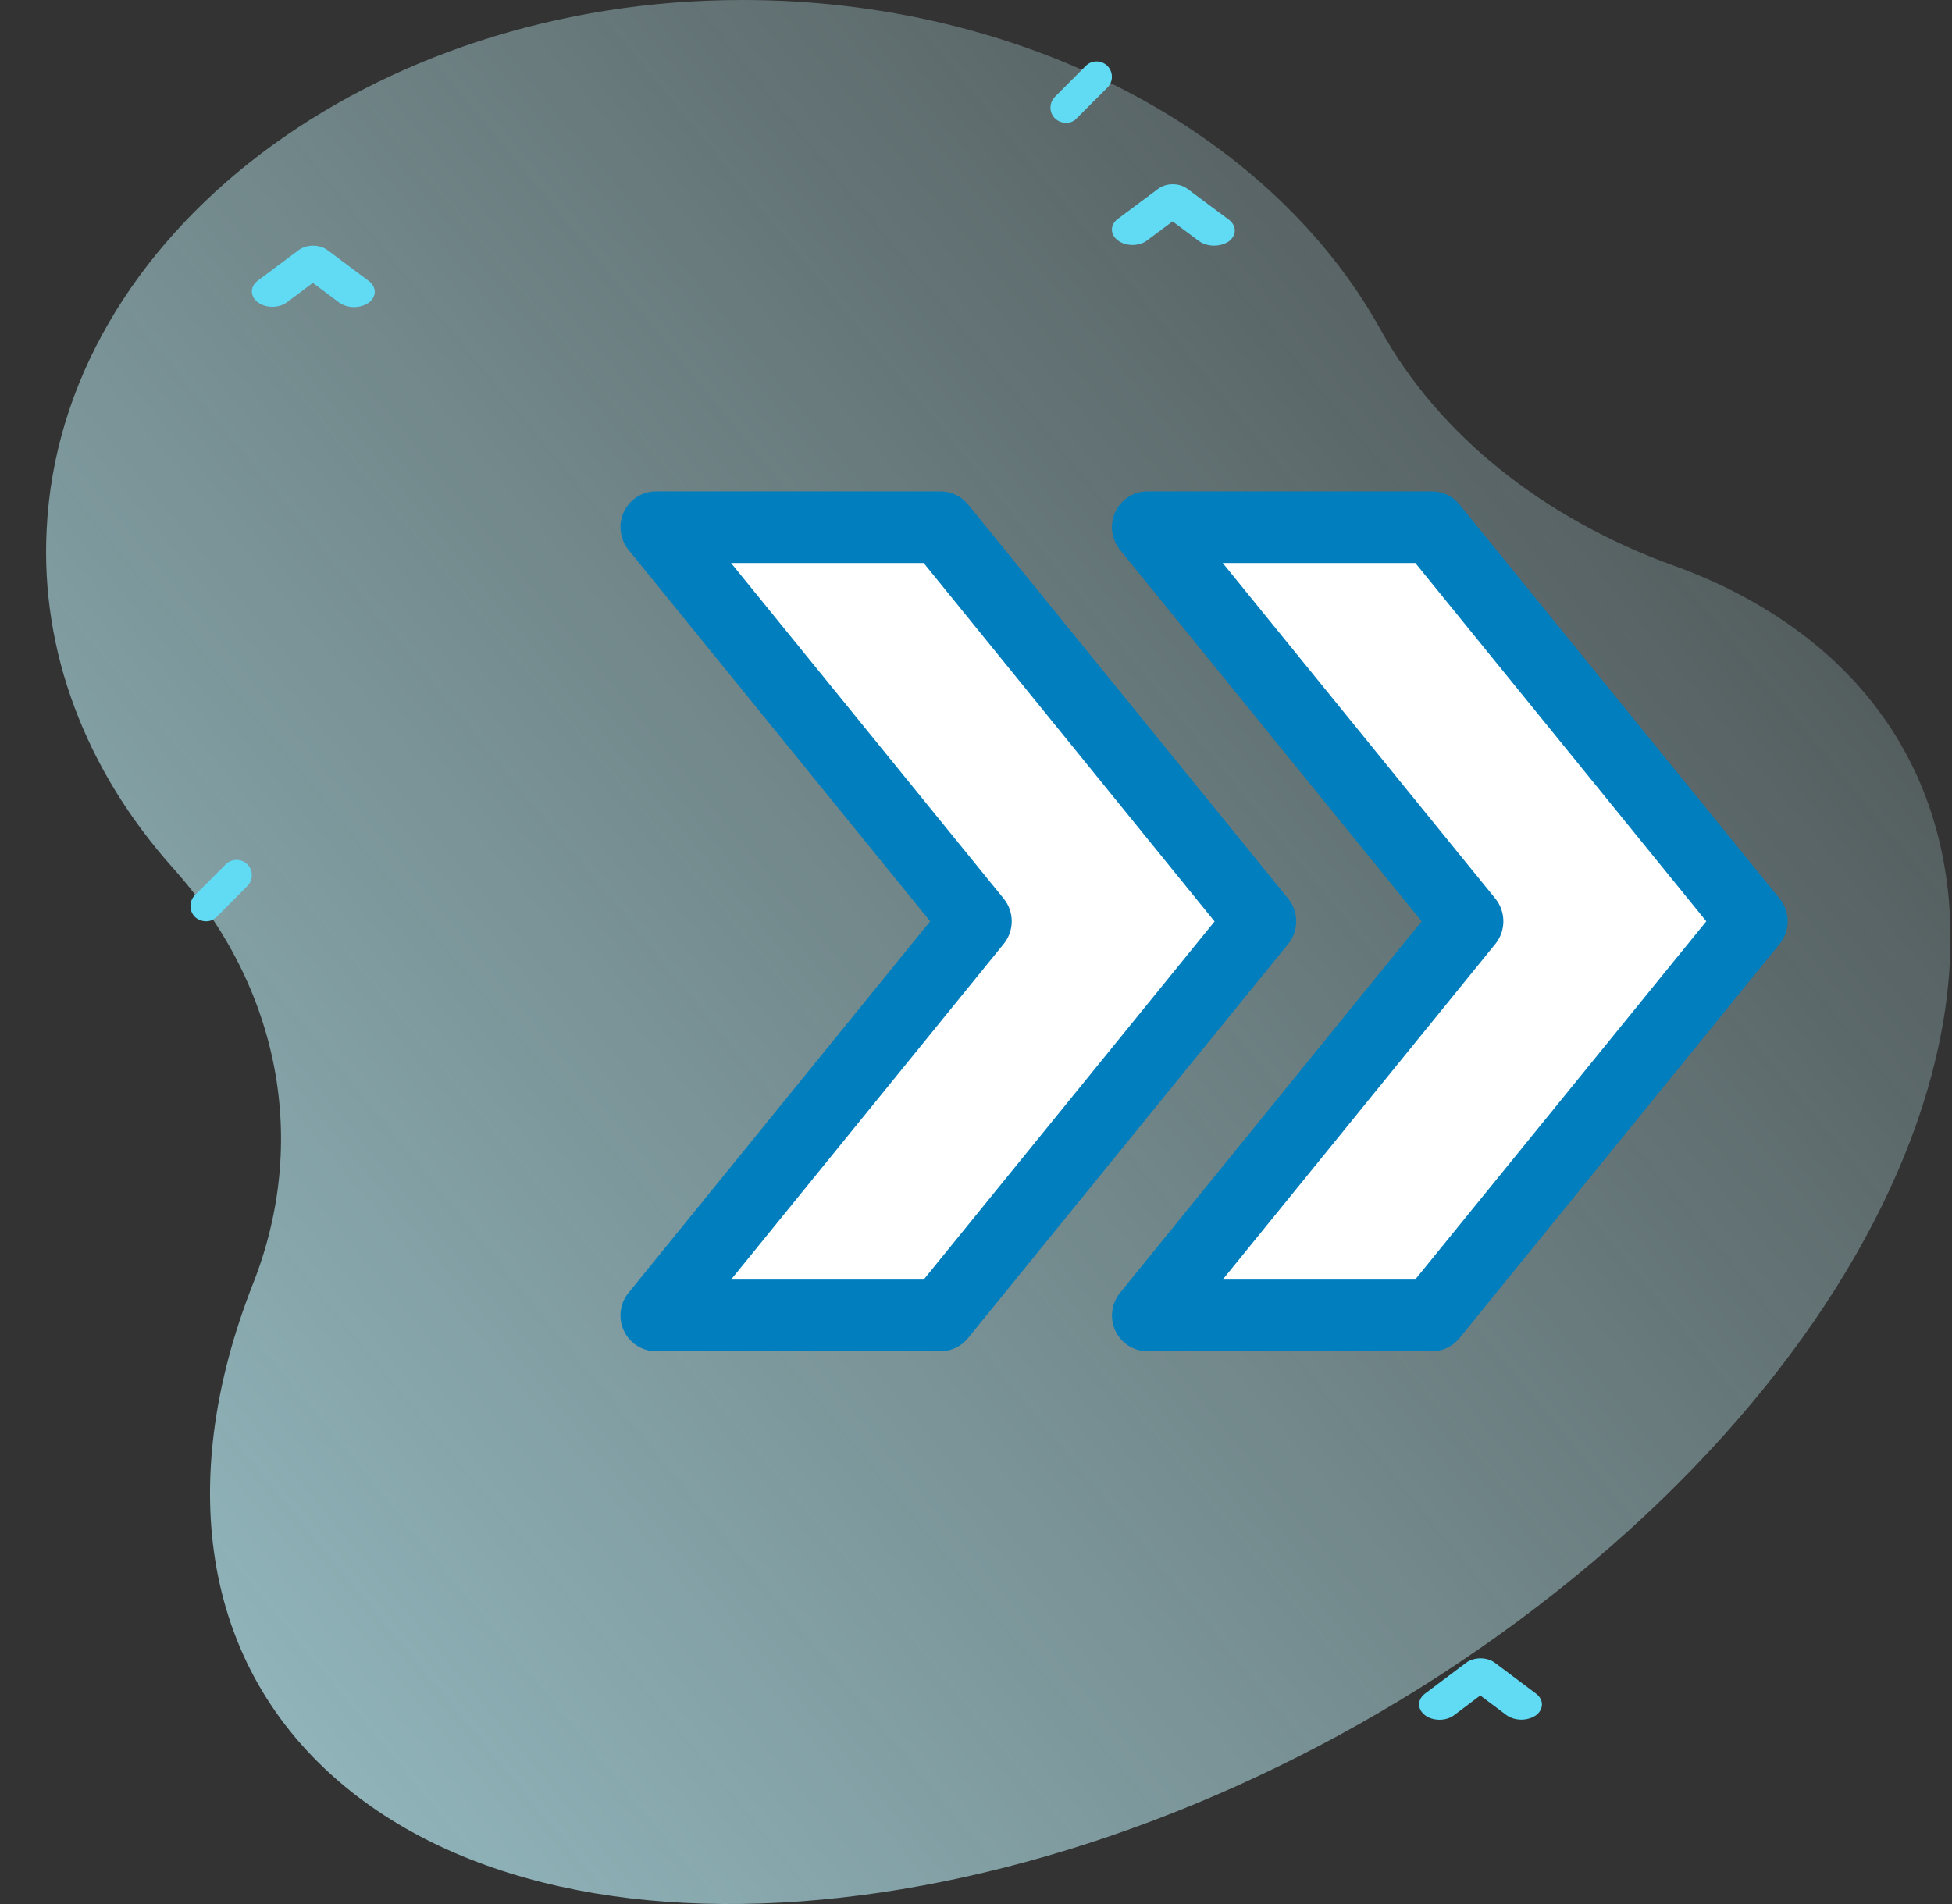
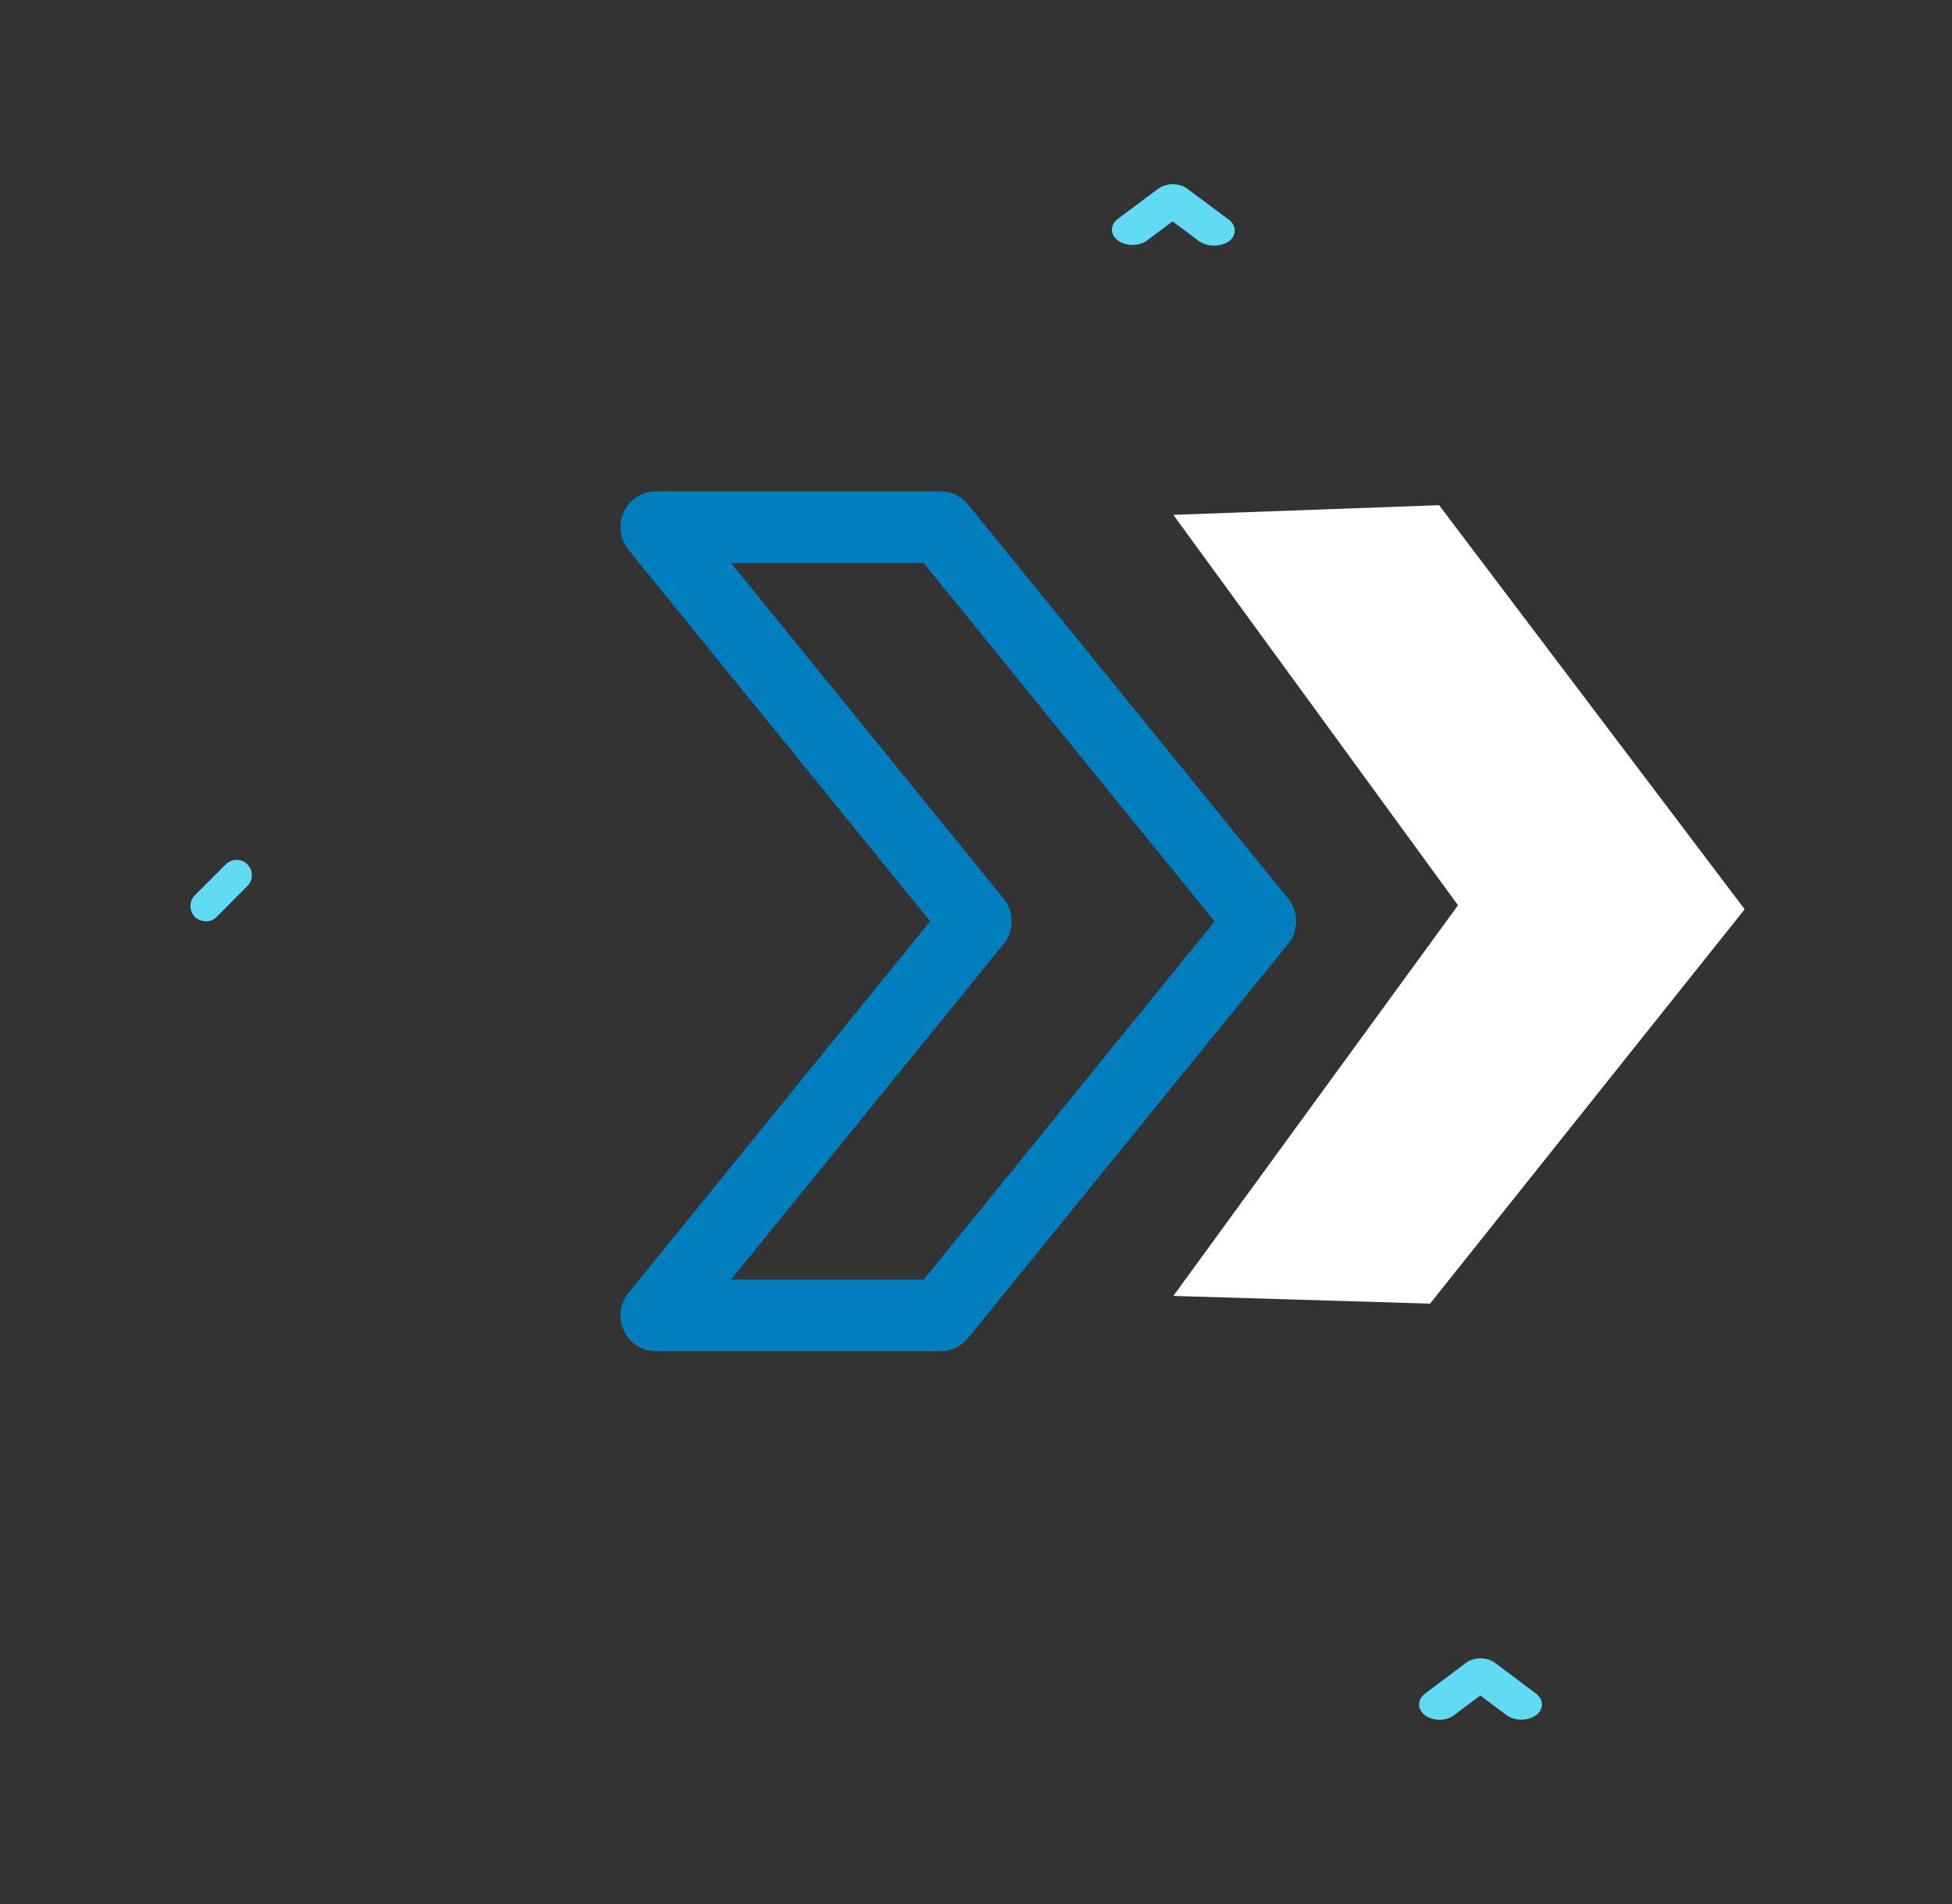
<svg xmlns="http://www.w3.org/2000/svg" width="41px" height="40px" viewBox="0 0 41 40">
  <rect x="0" y="0" width="41" height="40" fill="#333333" stroke="none" />
  <title>apps icon</title>
  <defs>
    <linearGradient x1="113.886%" y1="-8.446%" x2="-43.399%" y2="116.011%" id="linearGradient-1">
      <stop stop-color="#CAF3F5" stop-opacity="0" offset="0%" />
      <stop stop-color="#B0E9F5" offset="100%" />
    </linearGradient>
  </defs>
  <g id="EllyPOS.com" stroke="none" stroke-width="1" fill="none" fill-rule="evenodd">
    <g id="Online-payments" transform="translate(-833, -4837)">
      <g id="Pricing-Card-#1-Copy-4" transform="translate(799, 4572)">
        <g id="apps-icon" transform="translate(34, 265)">
          <rect id="Rectangle-Copy-4" fill="#DDEAF2" opacity="0" x="1.476" y="0" width="38.073" height="40" rx="4" />
          <g id="fast" fill-rule="nonzero">
-             <path d="M37.994,13.43 C37.174,12.786 36.215,12.262 35.162,11.886 C32.403,10.888 30.206,9.119 28.994,6.918 C26.66,2.716 21.409,0.002 15.609,0 C7.781,-0.008 1.272,4.936 0.98,11.129 C0.85,13.666 1.784,16.166 3.636,18.239 C5.902,20.77 6.483,24.003 5.316,26.964 C3.657,31.177 4.24,35.156 7.389,37.648 C12.903,42.01 24.231,40.132 32.683,33.445 C41.134,26.758 43.509,17.793 37.994,13.43 Z" id="Path" fill="url(#linearGradient-1)" />
-             <path d="M22.39,2.58 C22.304,2.58 22.222,2.547 22.159,2.488 C22.033,2.363 22.033,2.159 22.159,2.033 L22.804,1.386 C22.885,1.304 23.003,1.272 23.114,1.301 C23.226,1.33 23.313,1.416 23.343,1.527 C23.374,1.638 23.343,1.756 23.262,1.838 L22.615,2.485 C22.558,2.549 22.476,2.584 22.39,2.58 Z" id="Path" fill="#61DBF4" />
            <path d="M4.325,19.355 C4.239,19.354 4.157,19.321 4.094,19.263 C3.969,19.136 3.969,18.932 4.094,18.806 L4.741,18.159 C4.822,18.078 4.94,18.046 5.052,18.075 C5.163,18.105 5.249,18.192 5.279,18.303 C5.309,18.414 5.277,18.533 5.196,18.614 L4.55,19.263 C4.491,19.323 4.41,19.357 4.325,19.355 Z" id="Path" fill="#61DBF4" />
            <path d="M31.955,36.127 C31.84,36.126 31.73,36.093 31.647,36.035 L31.092,35.619 L30.539,36.035 C30.431,36.116 30.273,36.148 30.124,36.118 C29.976,36.088 29.861,36.001 29.821,35.89 C29.781,35.779 29.824,35.661 29.932,35.579 L30.793,34.933 C30.961,34.807 31.233,34.807 31.4,34.933 L32.262,35.579 C32.429,35.705 32.429,35.909 32.262,36.035 C32.179,36.093 32.069,36.126 31.955,36.127 L31.955,36.127 Z" id="Path" fill="#61DBF4" />
-             <path d="M7.436,6.452 C7.321,6.451 7.211,6.417 7.127,6.359 L6.571,5.943 L6.015,6.359 C5.845,6.477 5.58,6.474 5.416,6.351 C5.252,6.228 5.248,6.03 5.406,5.903 L6.271,5.256 C6.439,5.13 6.712,5.13 6.88,5.256 L7.745,5.903 C7.913,6.029 7.913,6.233 7.745,6.359 C7.661,6.418 7.551,6.451 7.436,6.452 Z" id="Path" fill="#61DBF4" />
            <path d="M25.499,5.161 C25.383,5.16 25.272,5.127 25.188,5.068 L24.629,4.651 L24.07,5.068 C23.899,5.178 23.643,5.172 23.483,5.053 C23.322,4.934 23.311,4.743 23.458,4.614 L24.327,3.966 C24.496,3.839 24.77,3.839 24.939,3.966 L25.809,4.614 C25.978,4.741 25.978,4.945 25.809,5.072 C25.723,5.128 25.613,5.16 25.499,5.161 L25.499,5.161 Z" id="Path" fill="#61DBF4" />
-             <polygon id="Path" fill="#FFFFFF" points="20.302 19.018 14.323 27.225 19.715 27.387 26.323 19.102 19.904 10.613 14.323 10.816" />
            <polygon id="Path" fill="#FFFFFF" points="30.624 19.018 24.645 27.225 30.037 27.387 36.645 19.102 30.227 10.613 24.645 10.816" />
-             <path d="M37.379,18.878 L30.656,10.6 C30.515,10.424 30.303,10.323 30.079,10.323 L24.103,10.323 C23.814,10.322 23.551,10.489 23.427,10.752 C23.303,11.015 23.341,11.326 23.524,11.551 L29.86,19.355 L23.526,27.159 C23.343,27.384 23.305,27.695 23.428,27.958 C23.552,28.22 23.814,28.388 24.103,28.387 L30.079,28.387 C30.303,28.388 30.515,28.286 30.656,28.11 L37.379,19.831 C37.605,19.554 37.605,19.155 37.379,18.878 Z M29.724,26.882 L25.682,26.882 L31.408,19.831 C31.633,19.554 31.633,19.155 31.408,18.878 L25.682,11.828 L29.728,11.828 L35.839,19.355 L29.724,26.882 Z" id="Shape" fill="#007EBE" />
            <path d="M27.057,18.878 L20.333,10.598 C20.191,10.424 19.979,10.323 19.756,10.323 L13.779,10.323 C13.491,10.322 13.228,10.49 13.104,10.752 C12.981,11.015 13.018,11.326 13.201,11.551 L19.537,19.355 L13.202,27.159 C13.019,27.384 12.981,27.695 13.105,27.958 C13.228,28.22 13.491,28.388 13.779,28.387 L19.756,28.387 C19.98,28.388 20.192,28.286 20.333,28.11 L27.057,19.831 C27.282,19.554 27.282,19.155 27.057,18.878 Z M19.401,26.882 L15.355,26.882 L21.081,19.831 C21.307,19.554 21.307,19.155 21.081,18.878 L15.355,11.828 L19.401,11.828 L25.511,19.358 L19.401,26.882 Z" id="Shape" fill="#007EBE" />
          </g>
        </g>
      </g>
    </g>
  </g>
</svg>